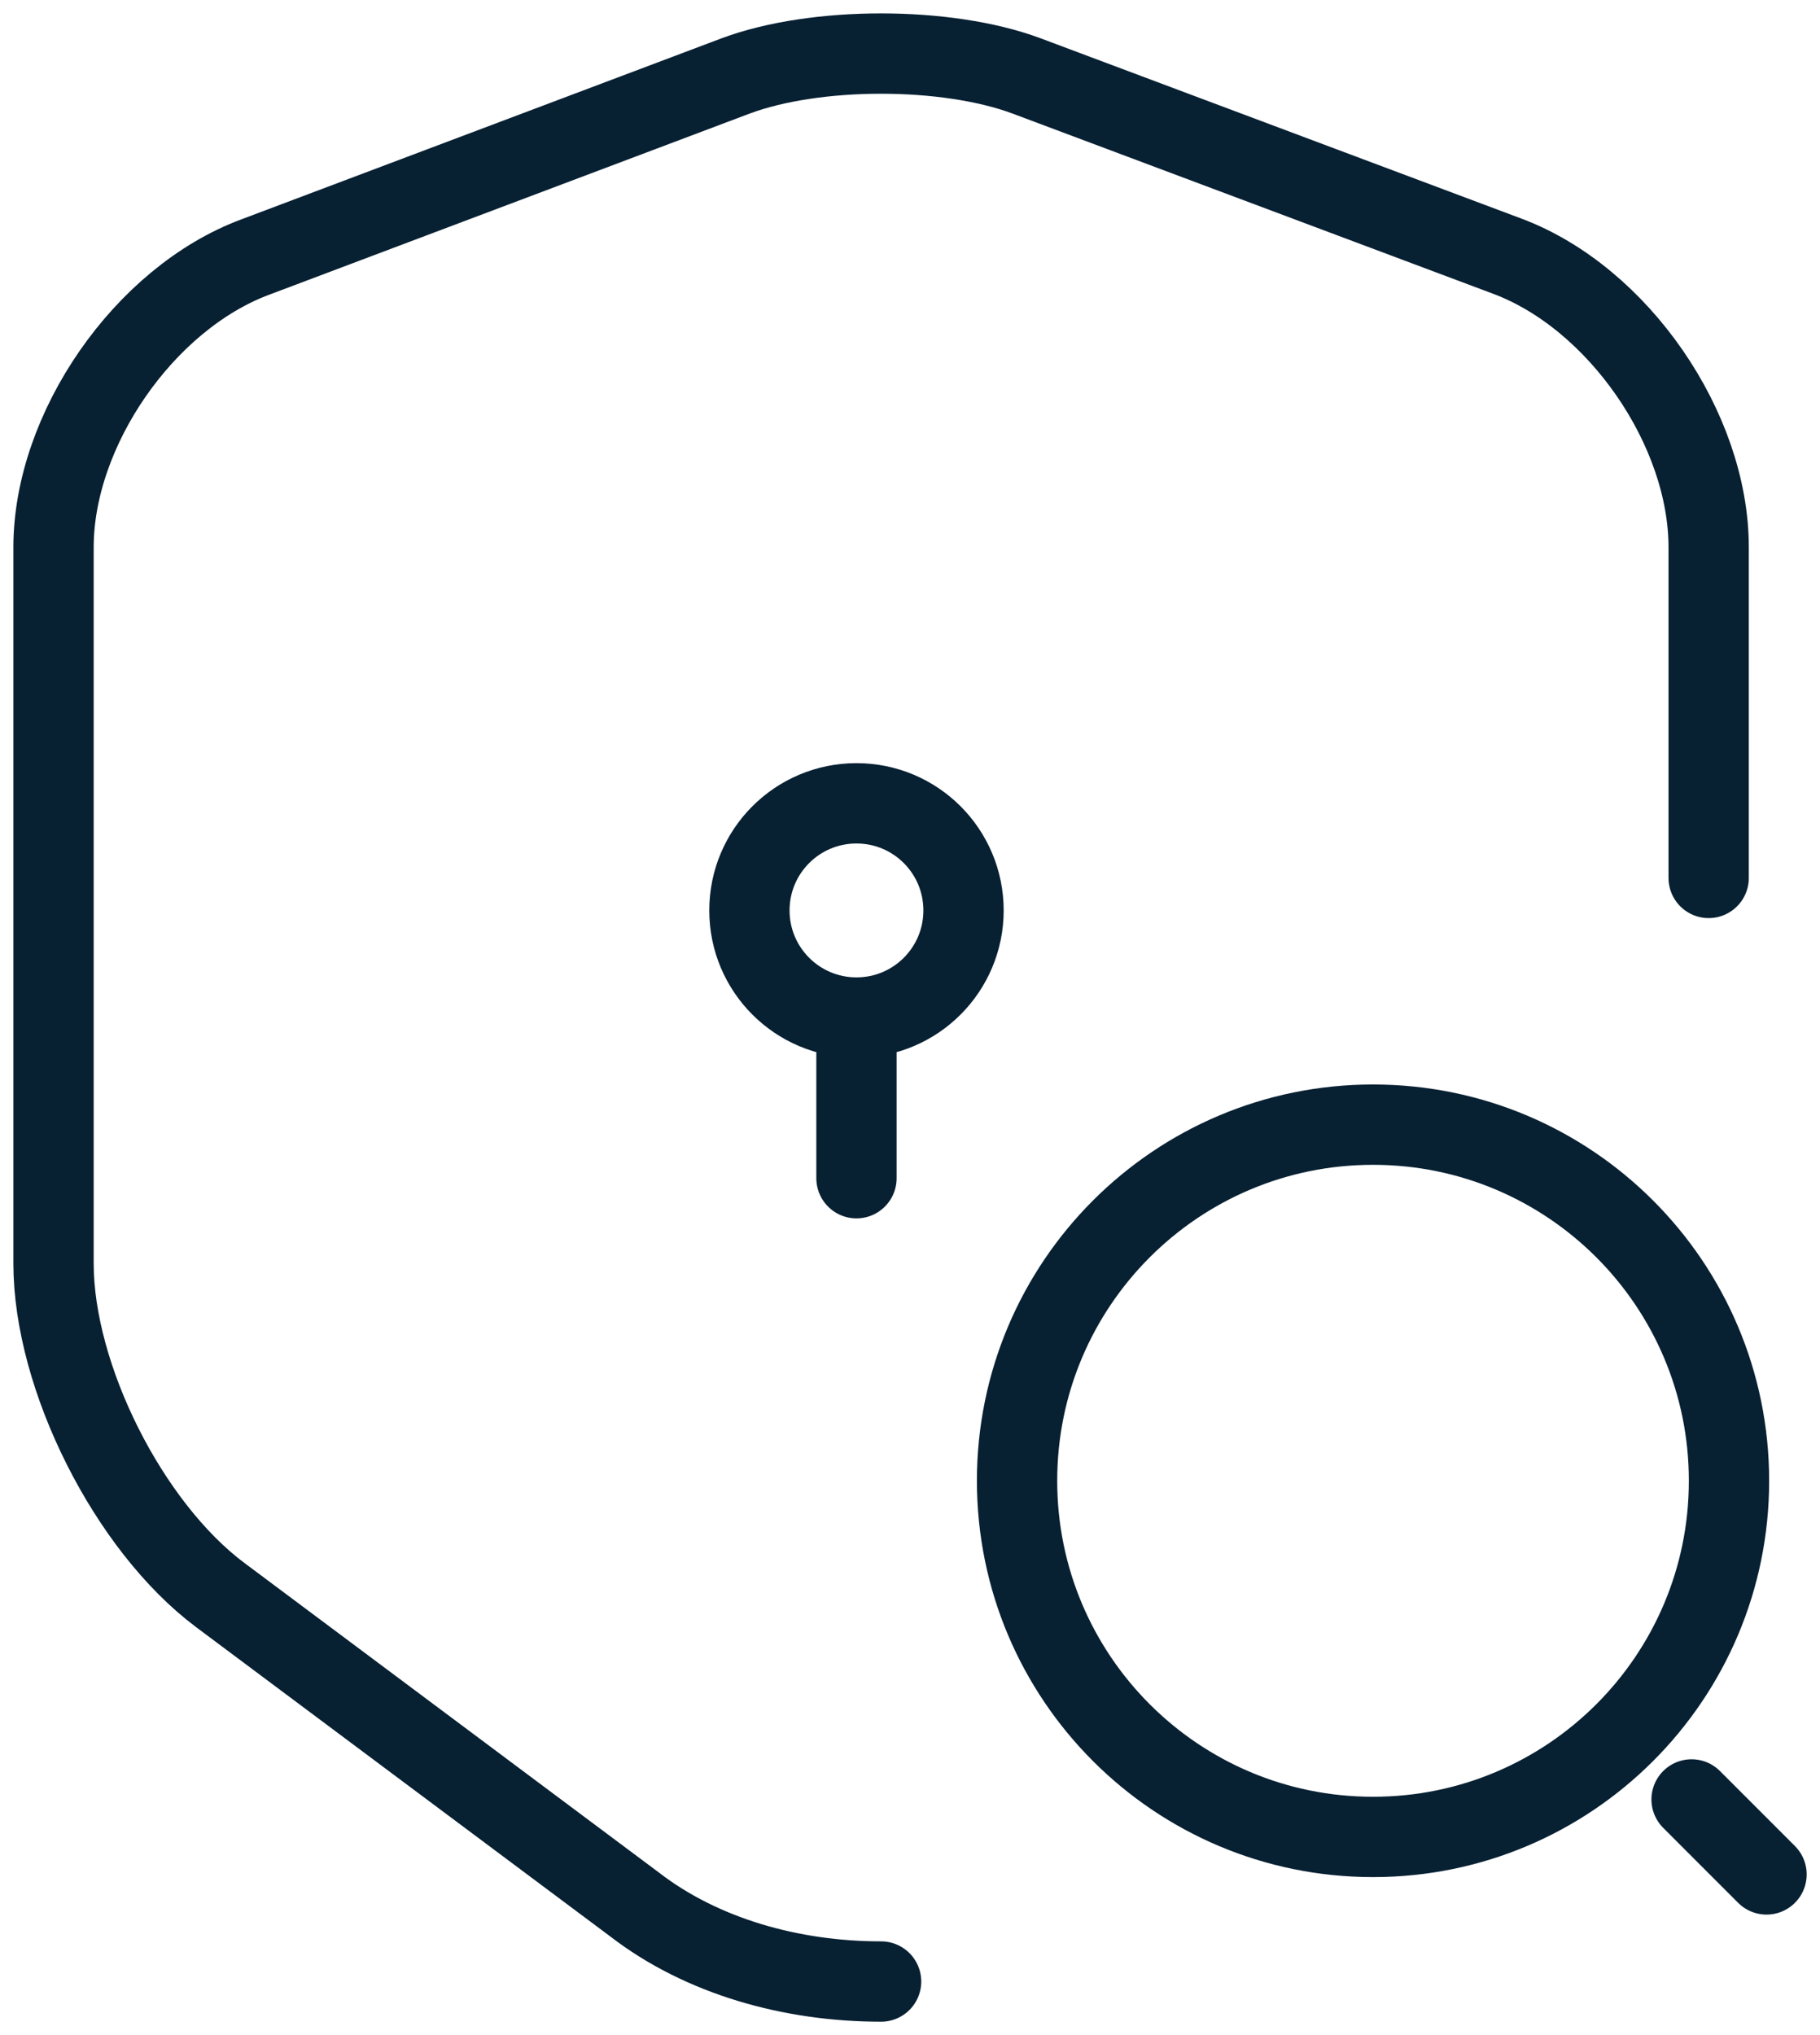
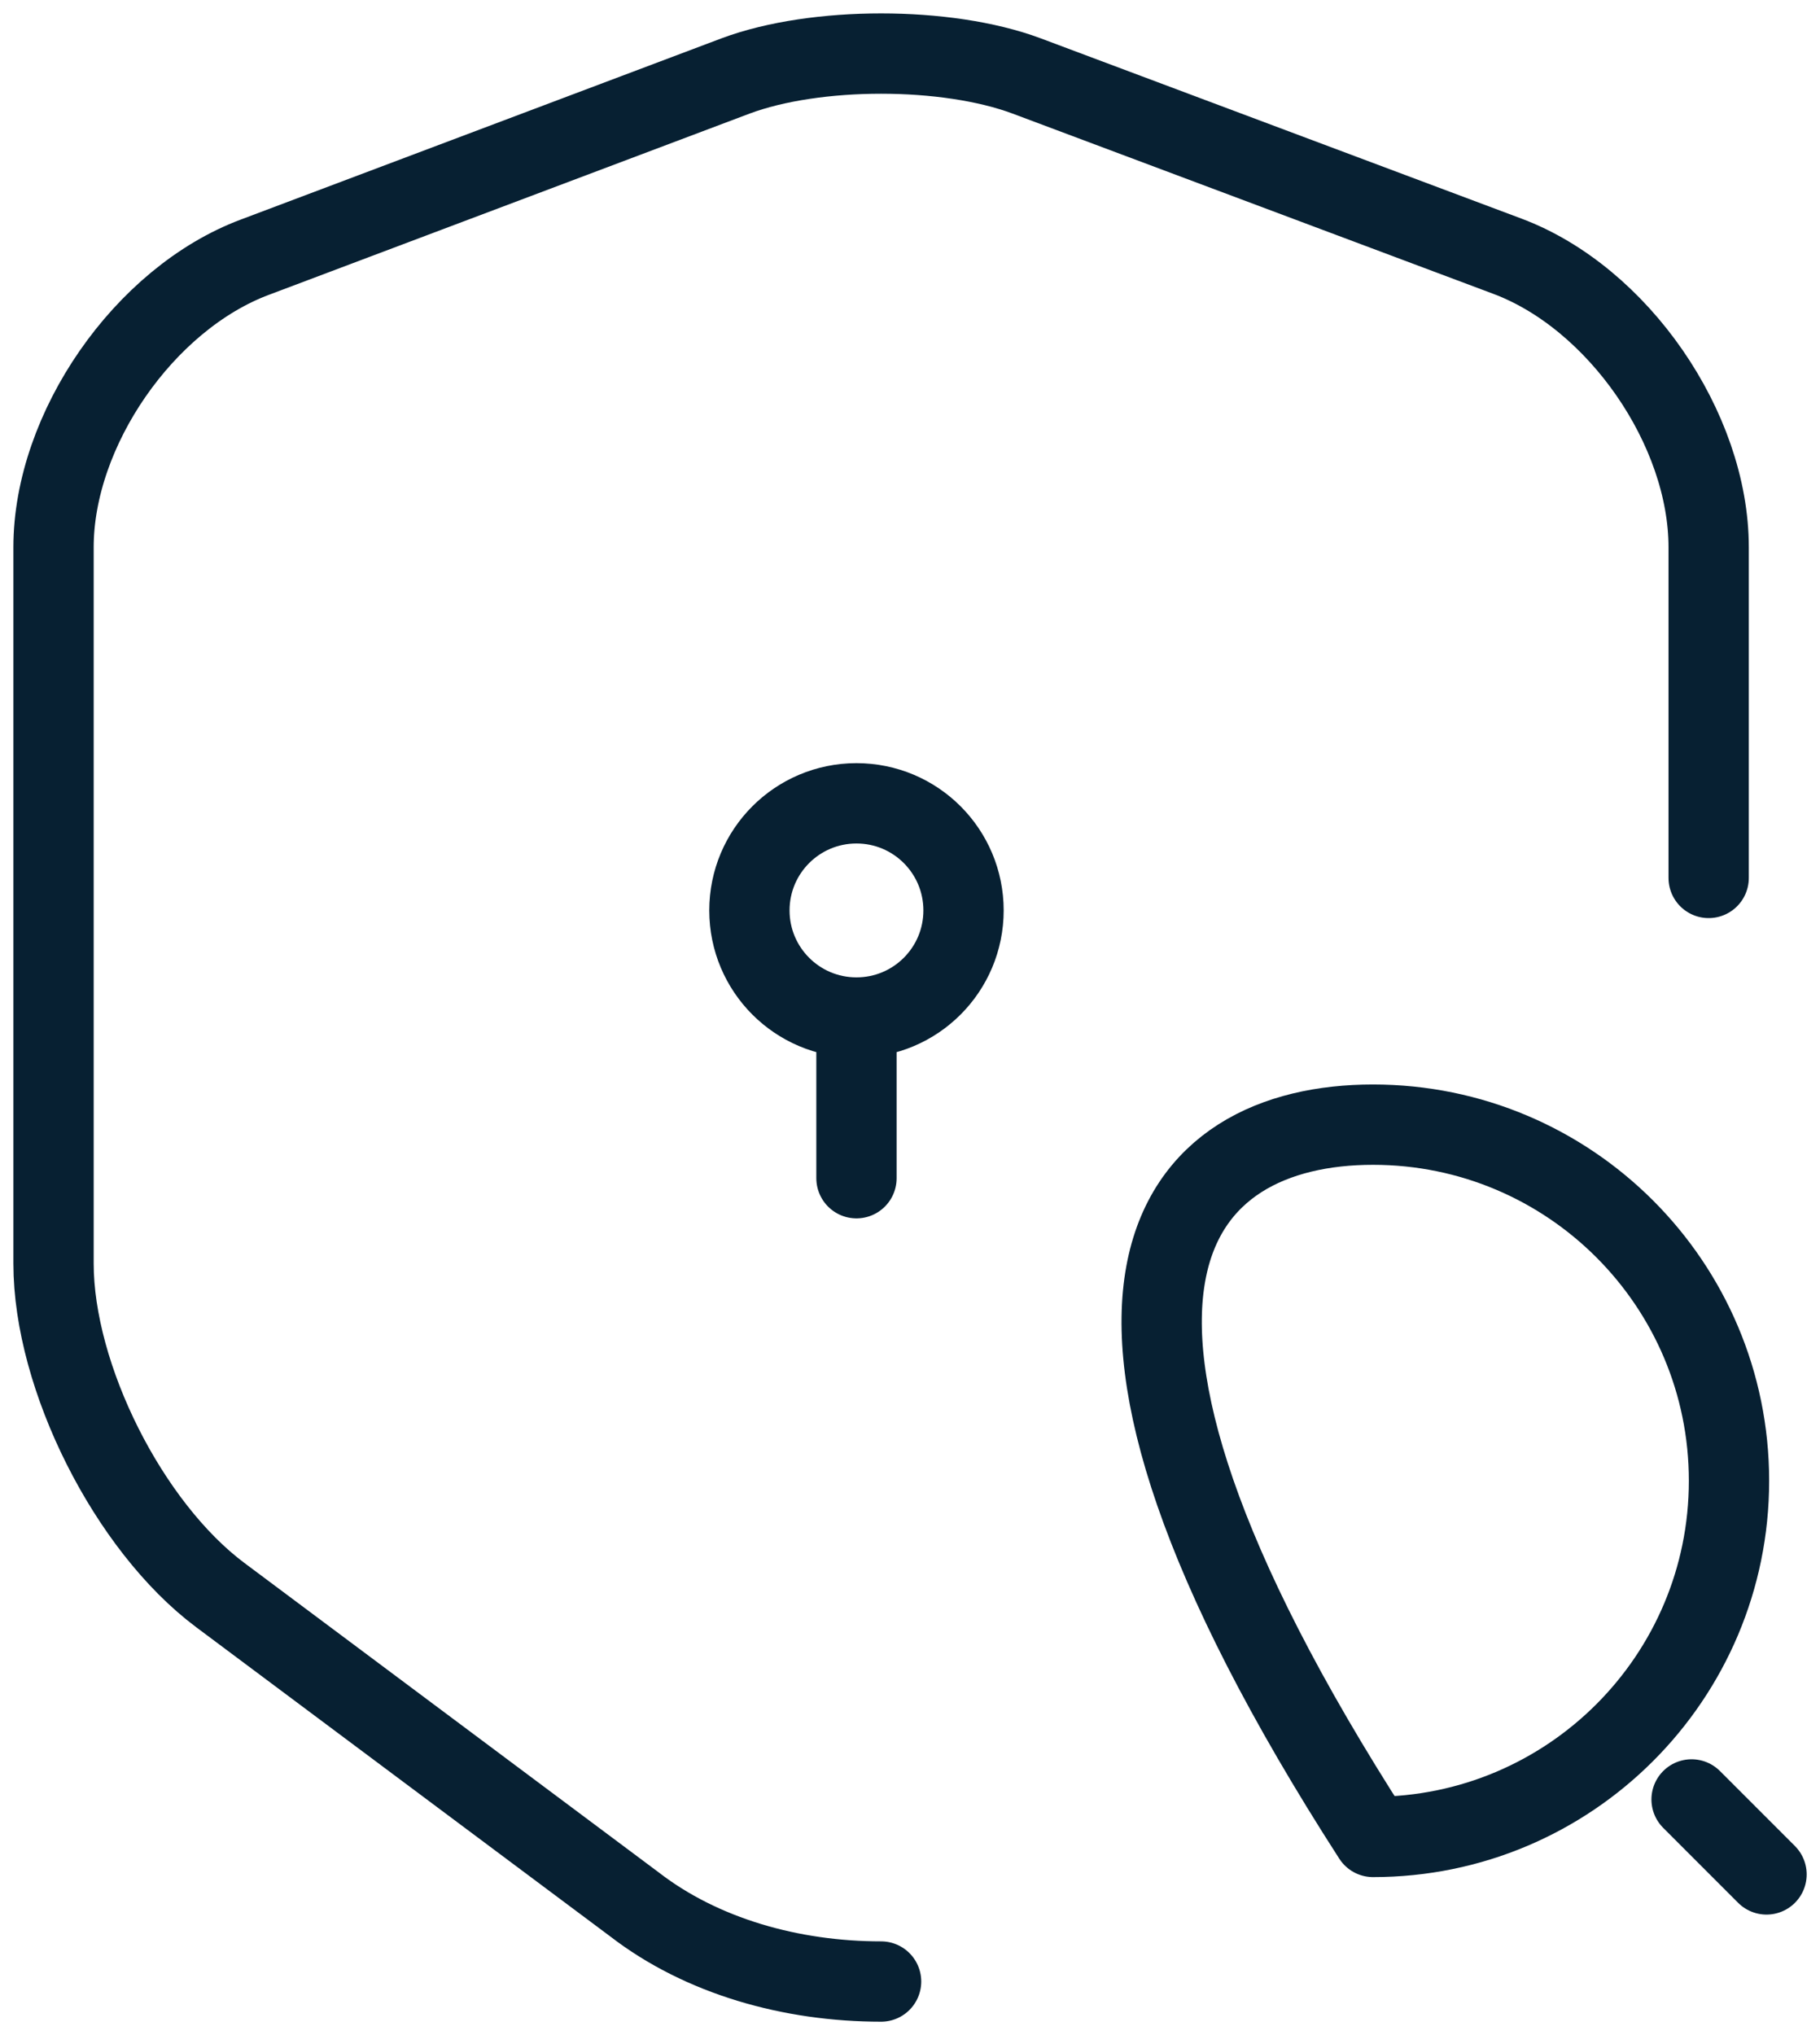
<svg xmlns="http://www.w3.org/2000/svg" width="34" height="38" viewBox="0 0 34 38" fill="none">
-   <path d="M31.92 16.393V10.219C31.92 8.006 30.228 5.558 28.159 4.784L19.178 1.418C17.684 0.861 15.236 0.861 13.742 1.418L4.762 4.802C2.692 5.576 1 8.024 1 10.219V23.592C1 25.715 2.404 28.505 4.114 29.783L11.853 35.56C13.113 36.532 14.786 37 16.46 37M16 19C17.105 19 18 18.105 18 17C18 15.895 17.105 15 16 15C14.895 15 14 15.895 14 17C14 18.105 14.895 19 16 19ZM16 19V22M33.001 35L31.601 33.6M32.3 27.65C32.3 31.323 29.323 34.3 25.65 34.3C21.977 34.3 19 31.323 19 27.65C19 23.977 21.977 21 25.65 21C29.323 21 32.3 23.977 32.3 27.65Z" stroke="#072032" stroke-width="1.5" stroke-linecap="round" stroke-linejoin="round" />
+   <path d="M31.92 16.393V10.219C31.92 8.006 30.228 5.558 28.159 4.784L19.178 1.418C17.684 0.861 15.236 0.861 13.742 1.418L4.762 4.802C2.692 5.576 1 8.024 1 10.219V23.592C1 25.715 2.404 28.505 4.114 29.783L11.853 35.56C13.113 36.532 14.786 37 16.46 37M16 19C17.105 19 18 18.105 18 17C18 15.895 17.105 15 16 15C14.895 15 14 15.895 14 17C14 18.105 14.895 19 16 19ZM16 19V22M33.001 35L31.601 33.6M32.3 27.65C32.3 31.323 29.323 34.3 25.65 34.3C19 23.977 21.977 21 25.65 21C29.323 21 32.3 23.977 32.3 27.65Z" stroke="#072032" stroke-width="1.5" stroke-linecap="round" stroke-linejoin="round" />
</svg>